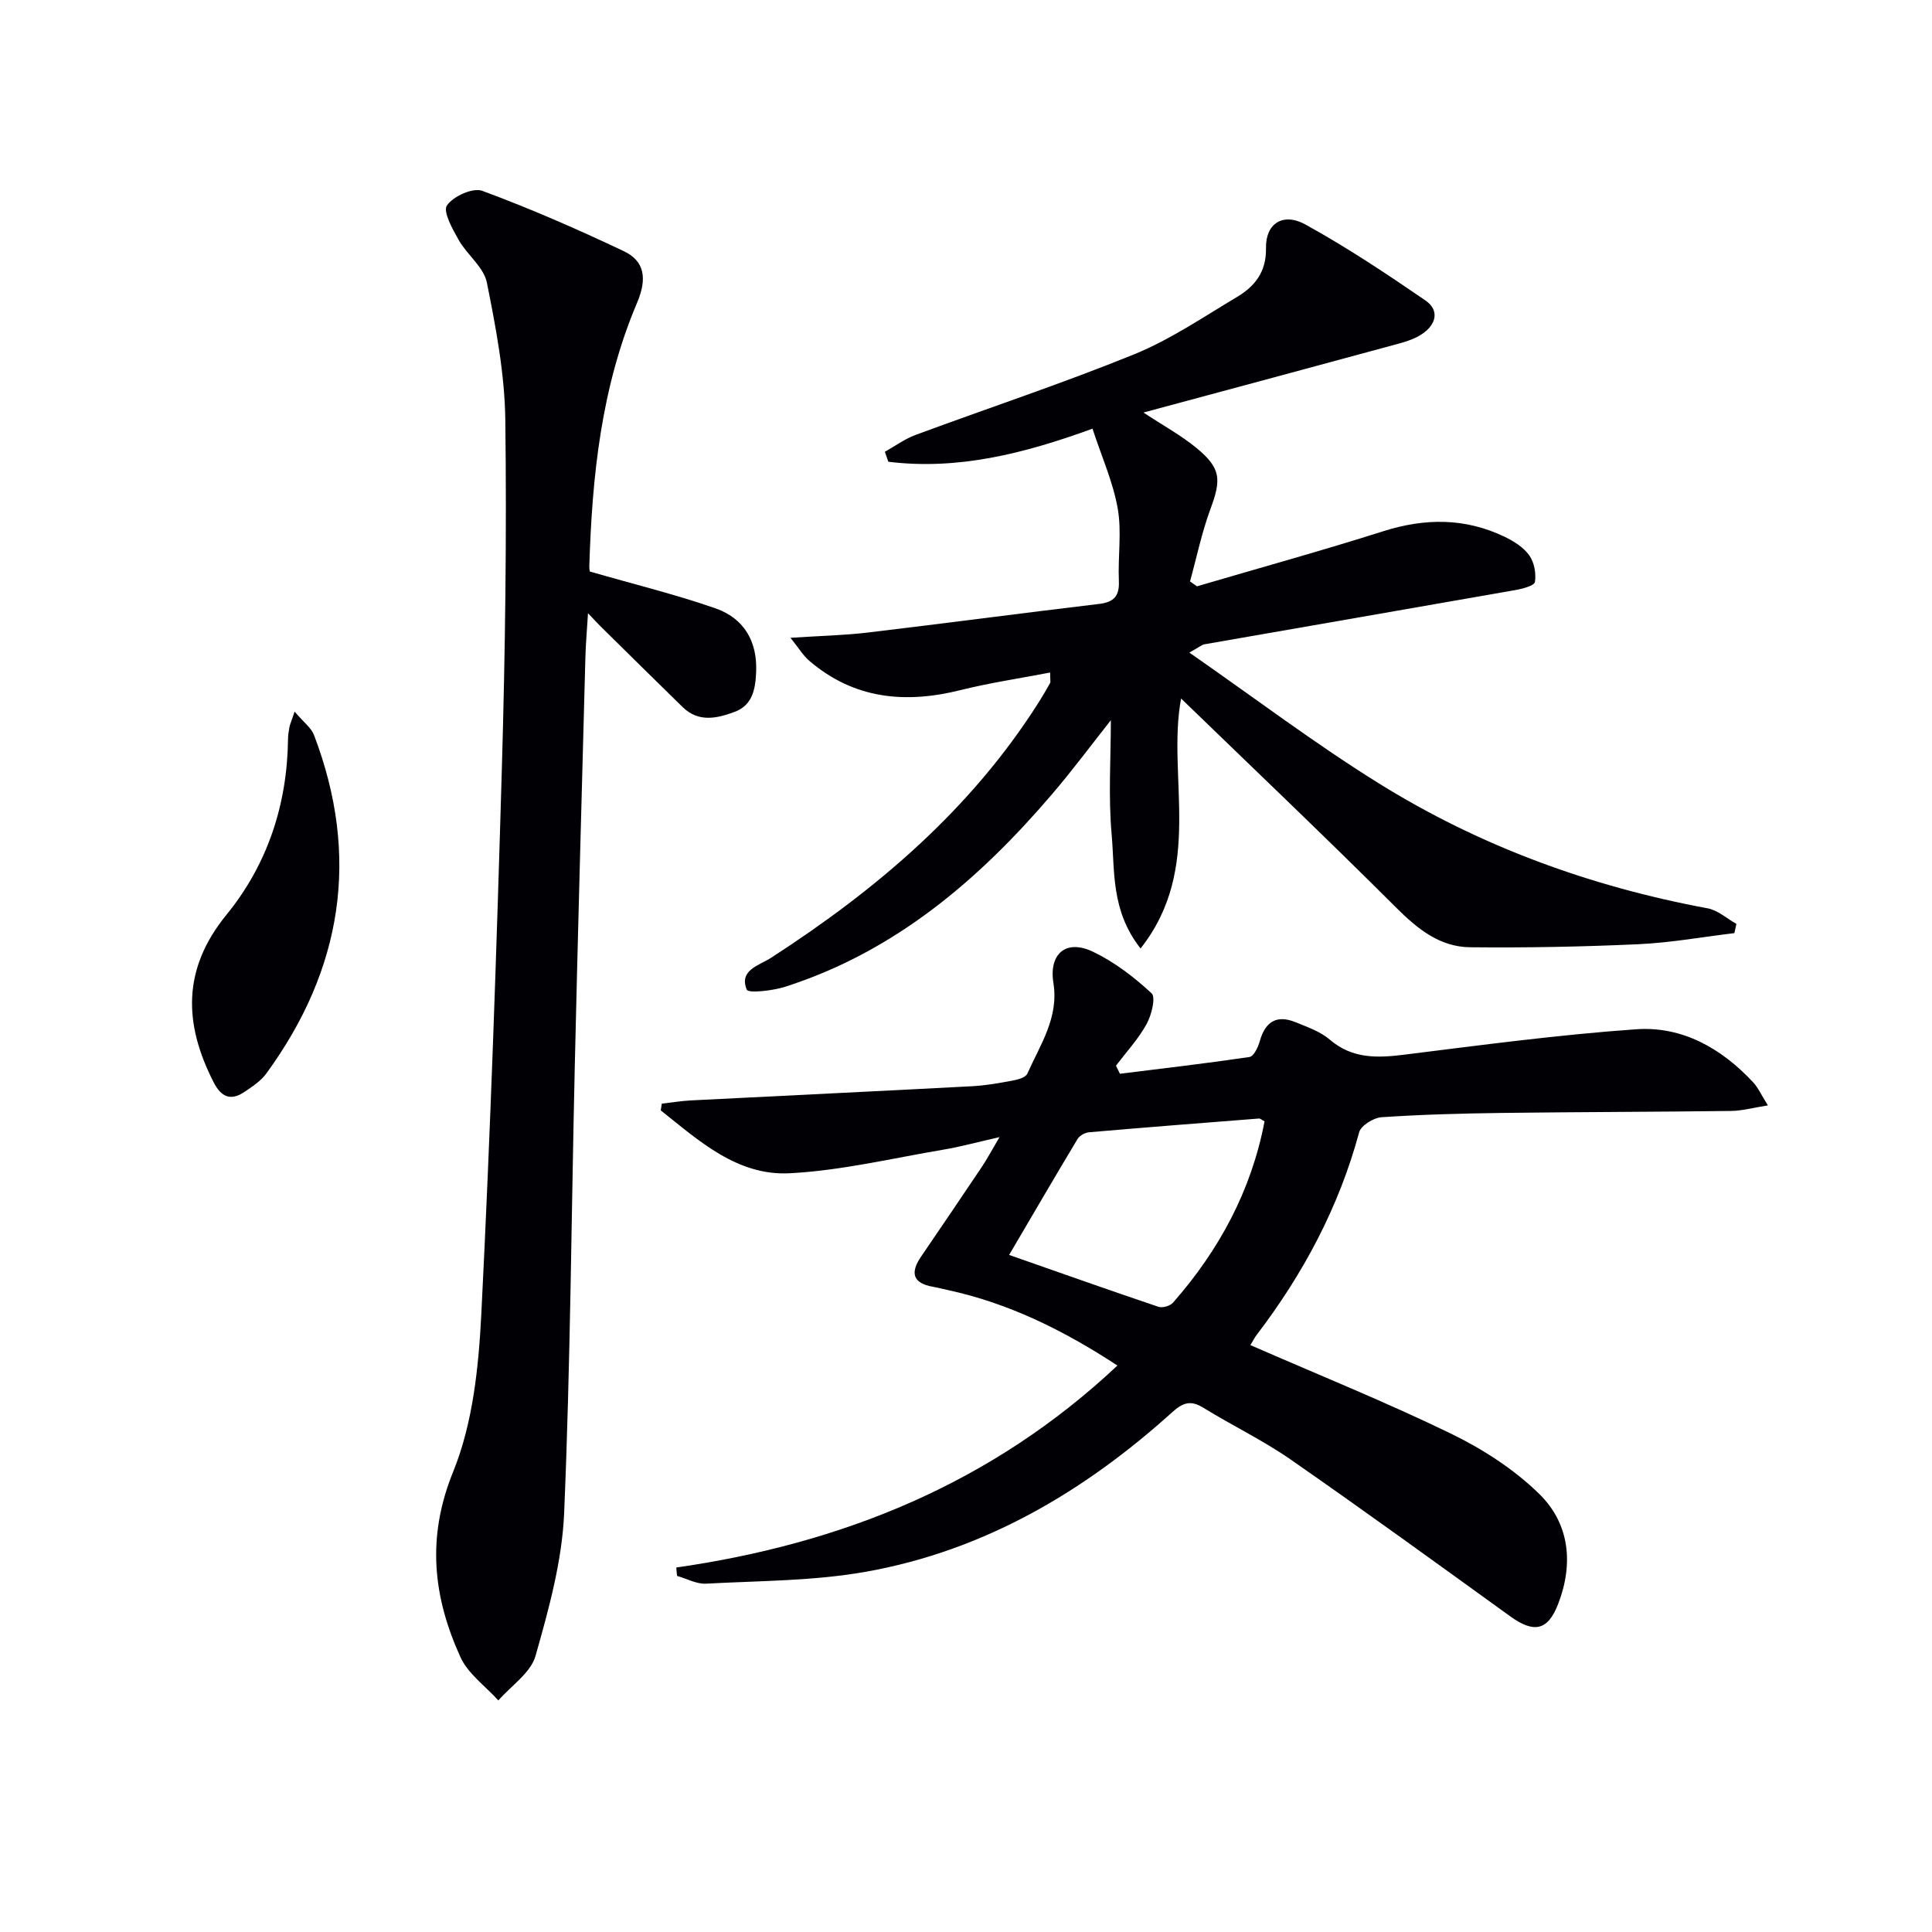
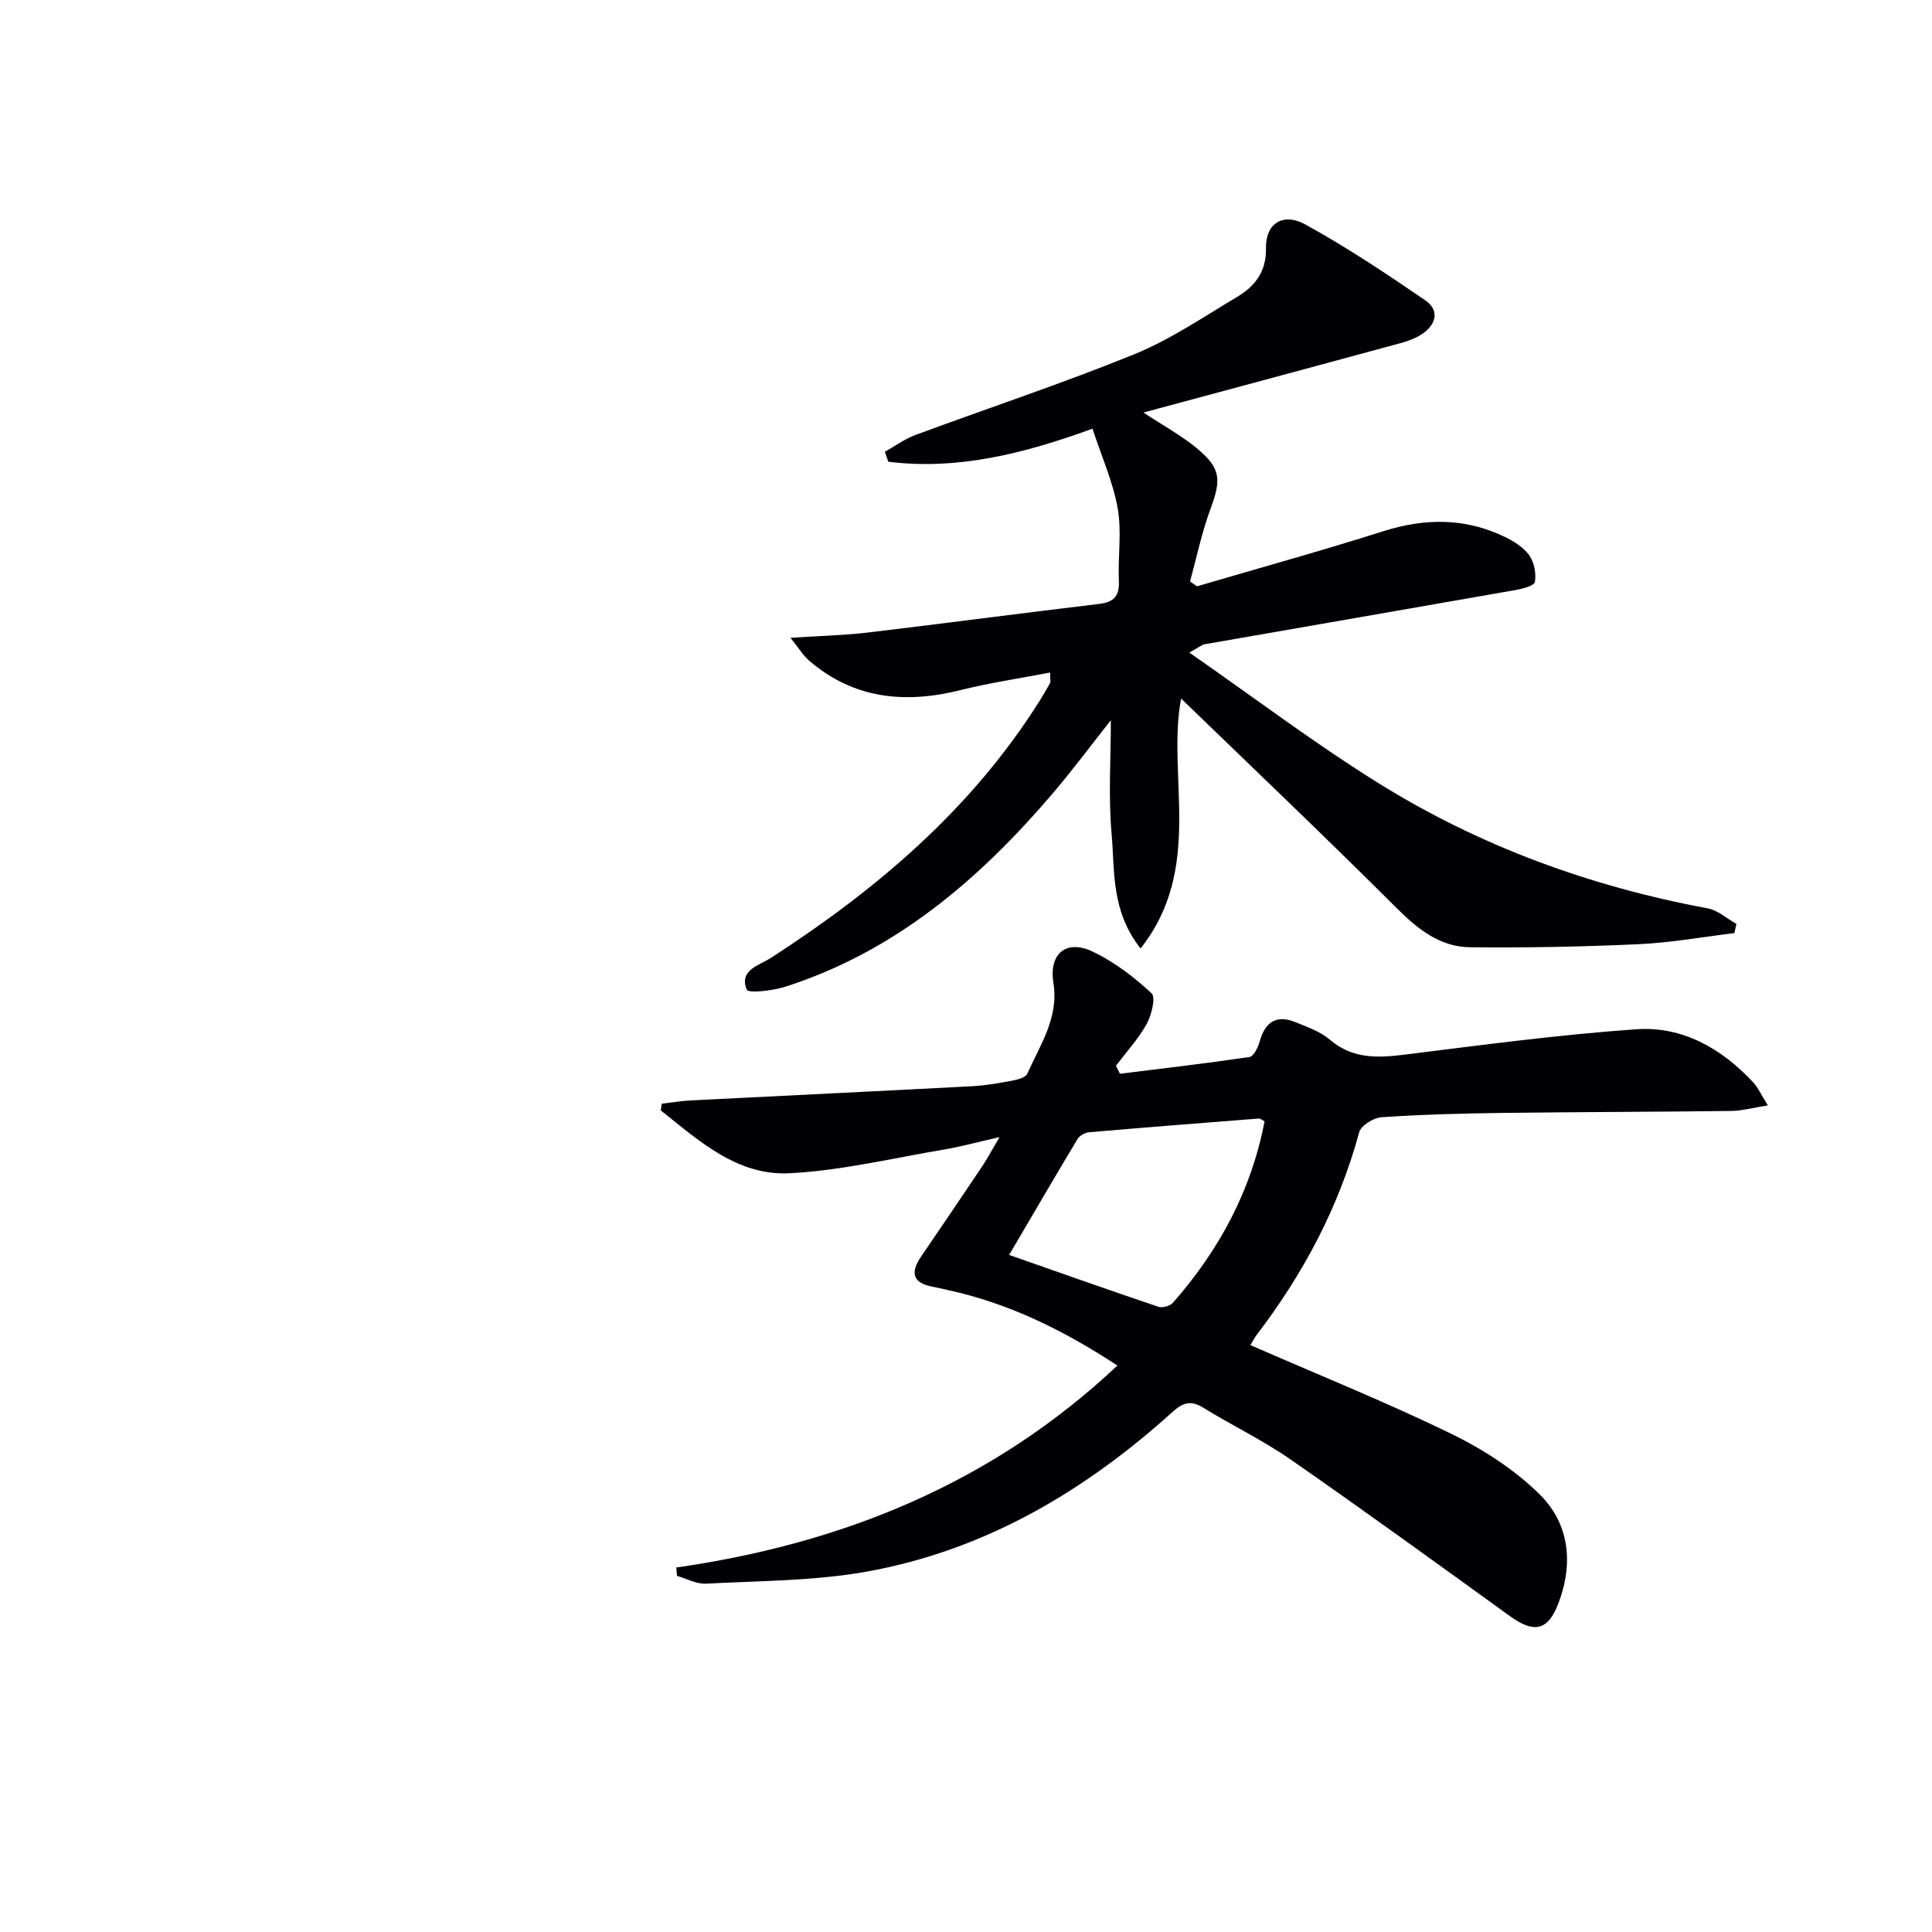
<svg xmlns="http://www.w3.org/2000/svg" enable-background="new 0 0 400 400" viewBox="0 0 400 400">
  <g fill="#010105">
-     <path d="m140.01 324.54c34.46-4.96 65.38-17.43 91.34-41.82-11.21-7.34-22.58-12.94-35.25-15.66-.98-.21-1.94-.47-2.92-.64-4.25-.75-4.76-2.92-2.47-6.27 4.22-6.18 8.42-12.37 12.59-18.59 1-1.49 1.84-3.08 3.64-6.13-4.78 1.08-8.14 2.01-11.55 2.58-10.61 1.79-21.19 4.34-31.88 4.9-10.88.57-18.79-6.73-26.71-13.02.07-.46.15-.93.22-1.39 2-.23 3.99-.56 6-.67 19.42-.99 38.84-1.91 58.26-2.94 2.81-.15 5.61-.65 8.38-1.17 1.09-.2 2.68-.64 3.03-1.42 2.67-5.98 6.56-11.62 5.41-18.76-.98-6.09 2.62-9.17 8.22-6.48 4.42 2.12 8.49 5.24 12.1 8.59.91.84-.01 4.53-1.04 6.39-1.71 3.09-4.18 5.76-6.33 8.6.27.56.55 1.11.82 1.67 8.95-1.11 17.9-2.15 26.82-3.47.87-.13 1.78-2.01 2.12-3.23 1.12-4.04 3.47-5.59 7.43-3.97 2.45 1 5.11 1.92 7.06 3.59 4.68 4.01 9.82 3.83 15.44 3.13 15.97-1.99 31.95-4.13 47.99-5.26 9.58-.68 17.69 3.95 24.23 10.97 1.05 1.12 1.69 2.62 3.06 4.79-3.15.5-5.35 1.12-7.56 1.15-15.83.2-31.66.21-47.49.41-8.32.11-16.64.33-24.94.89-1.66.11-4.25 1.72-4.63 3.11-4.19 15.51-11.58 29.32-21.26 42.01-.39.51-.67 1.1-1.26 2.06 14.03 6.13 28.02 11.77 41.55 18.34 6.6 3.21 13.09 7.4 18.29 12.51 6.26 6.15 7.09 14.43 3.88 22.74-2.15 5.57-5.03 6.1-9.96 2.54-15.1-10.91-30.18-21.85-45.48-32.48-5.72-3.97-12.08-7.01-18.02-10.68-2.61-1.61-4.21-1.09-6.43.91-18.23 16.46-38.91 28.65-63.3 33.02-10.88 1.95-22.13 1.89-33.23 2.49-1.97.11-4.01-1.04-6.01-1.61-.04-.56-.1-1.14-.16-1.73zm68.92-64.72c10.62 3.72 20.75 7.31 30.92 10.74.84.28 2.42-.18 3.01-.86 9.57-10.89 16.23-23.25 18.95-37.54-.58-.3-.89-.6-1.16-.58-11.71.91-23.43 1.83-35.13 2.84-.86.07-2 .68-2.42 1.39-4.68 7.79-9.26 15.65-14.17 24.01z" />
+     <path d="m140.01 324.54c34.46-4.96 65.38-17.43 91.34-41.82-11.21-7.34-22.58-12.94-35.25-15.66-.98-.21-1.94-.47-2.92-.64-4.25-.75-4.76-2.92-2.47-6.27 4.22-6.18 8.42-12.37 12.59-18.59 1-1.49 1.84-3.08 3.64-6.13-4.78 1.08-8.14 2.01-11.55 2.58-10.61 1.79-21.19 4.34-31.88 4.9-10.88.57-18.79-6.73-26.71-13.02.07-.46.15-.93.22-1.39 2-.23 3.99-.56 6-.67 19.42-.99 38.84-1.91 58.26-2.94 2.81-.15 5.61-.65 8.38-1.17 1.09-.2 2.68-.64 3.03-1.42 2.67-5.98 6.56-11.62 5.41-18.76-.98-6.09 2.62-9.17 8.22-6.48 4.42 2.12 8.49 5.24 12.1 8.59.91.84-.01 4.53-1.04 6.39-1.71 3.09-4.18 5.76-6.33 8.6.27.56.55 1.11.82 1.67 8.95-1.11 17.9-2.15 26.82-3.47.87-.13 1.78-2.01 2.12-3.23 1.12-4.04 3.47-5.59 7.43-3.97 2.45 1 5.11 1.92 7.06 3.59 4.68 4.01 9.82 3.83 15.44 3.13 15.97-1.99 31.95-4.13 47.99-5.26 9.58-.68 17.69 3.95 24.23 10.97 1.05 1.12 1.69 2.62 3.06 4.79-3.15.5-5.35 1.12-7.56 1.15-15.83.2-31.66.21-47.49.41-8.32.11-16.64.33-24.94.89-1.66.11-4.25 1.72-4.63 3.11-4.19 15.51-11.58 29.32-21.26 42.01-.39.51-.67 1.1-1.26 2.06 14.03 6.13 28.02 11.77 41.55 18.34 6.6 3.21 13.09 7.4 18.29 12.51 6.26 6.15 7.09 14.43 3.88 22.74-2.15 5.57-5.03 6.1-9.96 2.54-15.1-10.91-30.18-21.85-45.48-32.48-5.72-3.97-12.08-7.01-18.02-10.68-2.61-1.61-4.21-1.09-6.43.91-18.23 16.46-38.91 28.65-63.3 33.02-10.88 1.95-22.13 1.89-33.23 2.49-1.97.11-4.01-1.04-6.01-1.61-.04-.56-.1-1.14-.16-1.73zm68.92-64.72c10.62 3.72 20.75 7.31 30.92 10.74.84.28 2.42-.18 3.01-.86 9.57-10.89 16.23-23.25 18.95-37.54-.58-.3-.89-.6-1.16-.58-11.71.91-23.43 1.83-35.13 2.84-.86.07-2 .68-2.42 1.39-4.68 7.79-9.26 15.65-14.17 24.01" />
    <path d="m217.42 139.24c-6.32 1.22-12.47 2.12-18.47 3.62-11.49 2.88-22.11 1.91-31.41-6.06-1.23-1.05-2.1-2.53-3.88-4.75 6.22-.41 11.14-.51 16.01-1.09 15.96-1.9 31.9-4.02 47.86-5.92 3.15-.37 4.26-1.67 4.12-4.81-.22-4.99.62-10.12-.24-14.96-.97-5.49-3.33-10.73-5.22-16.52-14.39 5.26-28.02 8.6-42.27 6.85-.24-.69-.48-1.38-.72-2.06 2.09-1.17 4.08-2.64 6.3-3.47 15.09-5.59 30.39-10.65 45.28-16.7 7.48-3.04 14.33-7.71 21.32-11.88 3.68-2.2 6.1-5.17 6.01-10.12-.1-5.09 3.51-7.45 8.16-4.89 8.57 4.72 16.75 10.17 24.83 15.71 2.99 2.05 2.26 5-.67 6.96-1.35.9-2.98 1.49-4.56 1.92-17.55 4.77-35.11 9.49-53.13 14.34 4.13 2.73 7.81 4.73 10.98 7.34 5.08 4.19 5.17 6.5 2.88 12.66-1.79 4.85-2.84 9.97-4.22 14.97.48.34.96.68 1.44 1.01 12.86-3.78 25.79-7.35 38.56-11.4 8.65-2.75 16.98-2.79 25.17 1.16 1.89.91 3.89 2.18 5.07 3.83 1.03 1.45 1.45 3.75 1.17 5.51-.13.78-2.62 1.43-4.12 1.69-21.42 3.77-42.85 7.46-64.27 11.21-.58.1-1.09.58-3.16 1.72 13.57 9.43 26.02 18.86 39.22 27.07 20.93 13.02 43.81 21.37 68.09 25.88 2.11.39 3.97 2.11 5.95 3.22-.14.64-.27 1.27-.41 1.91-6.63.8-13.25 2-19.9 2.3-11.59.53-23.2.75-34.8.63-6.3-.06-10.9-3.79-15.33-8.21-14.73-14.7-29.81-29.04-44.53-43.29-3 16.1 4.77 35.1-8.39 51.75-6.17-7.84-5.31-16.06-5.99-23.66-.7-7.84-.16-15.8-.16-23.6-3.89 4.91-7.9 10.33-12.27 15.43-15.15 17.71-32.48 32.48-55.13 39.75-2.59.83-7.66 1.4-7.98.61-1.68-4.07 2.61-5.03 5.03-6.6 21.89-14.15 41.43-30.74 55.51-53.05.8-1.27 1.55-2.56 2.28-3.87.1-.25-.01-.63-.01-2.14z" />
-     <path d="m122.13 118.33c9.22 2.66 17.72 4.74 25.95 7.6 5.91 2.05 8.76 6.8 8.47 13.25-.15 3.51-.76 6.83-4.44 8.2-3.62 1.35-7.45 2.24-10.74-.95-5.71-5.57-11.38-11.18-17.06-16.78-.66-.65-1.29-1.35-2.57-2.69-.22 3.6-.47 6.37-.54 9.13-.75 28.11-1.54 56.22-2.19 84.34-.72 30.94-.9 61.91-2.21 92.83-.42 9.95-3.19 19.93-5.93 29.59-1 3.51-5.04 6.16-7.69 9.21-2.67-2.96-6.26-5.5-7.84-8.95-5.67-12.46-7.07-24.75-1.52-38.4 4.08-10.03 5.27-21.63 5.83-32.63 1.9-37.71 3.17-75.45 4.26-113.19.69-23.96 1.01-47.95.71-71.91-.12-9.52-1.94-19.1-3.82-28.48-.64-3.19-4.09-5.73-5.83-8.81-1.28-2.26-3.3-5.87-2.44-7.15 1.28-1.9 5.38-3.75 7.32-3.03 9.94 3.67 19.69 7.94 29.28 12.48 4.31 2.04 4.92 5.63 2.76 10.72-7.41 17.45-9.31 35.88-9.88 54.56-.01.62.15 1.27.12 1.06z" />
-     <path d="m61 147.33c1.88 2.23 3.44 3.35 4.01 4.85 9.6 25.15 5.87 48.5-9.88 70.09-1.13 1.55-2.91 2.71-4.54 3.81-2.84 1.91-4.8 1.04-6.35-1.99-6.21-12.13-6.54-23.43 2.64-34.69 8.49-10.41 12.59-22.8 12.75-36.36.01-.83.14-1.66.29-2.47.08-.49.3-.94 1.08-3.24z" />
  </g>
</svg>